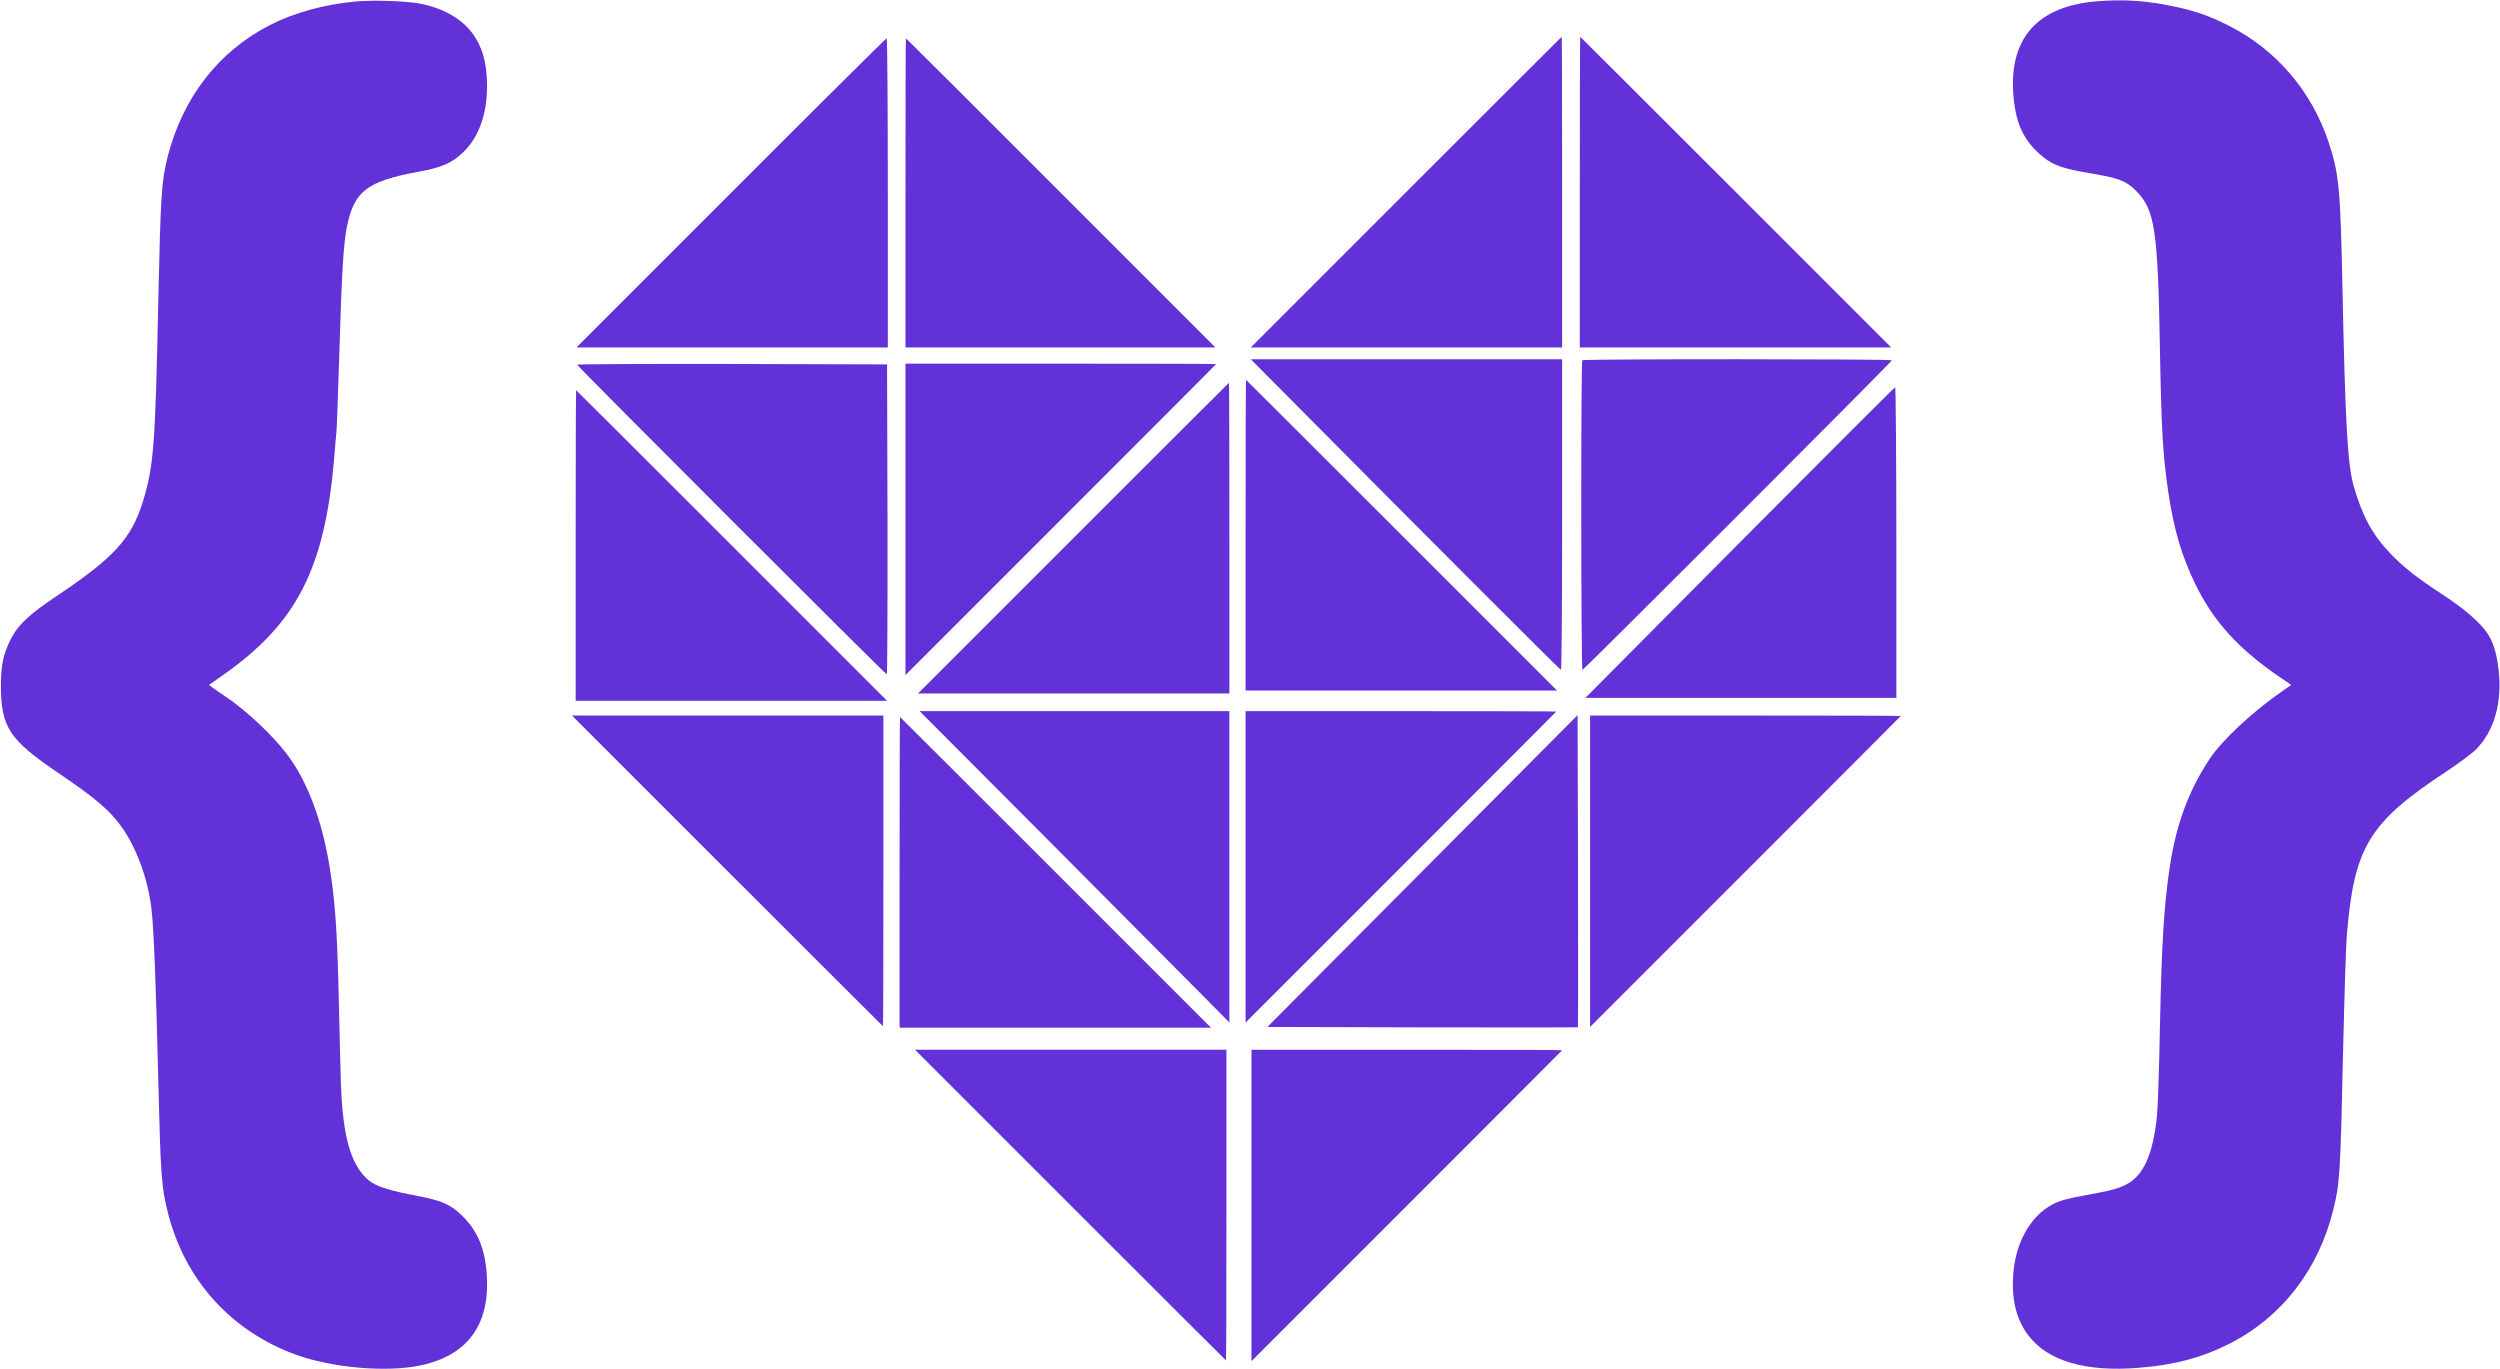
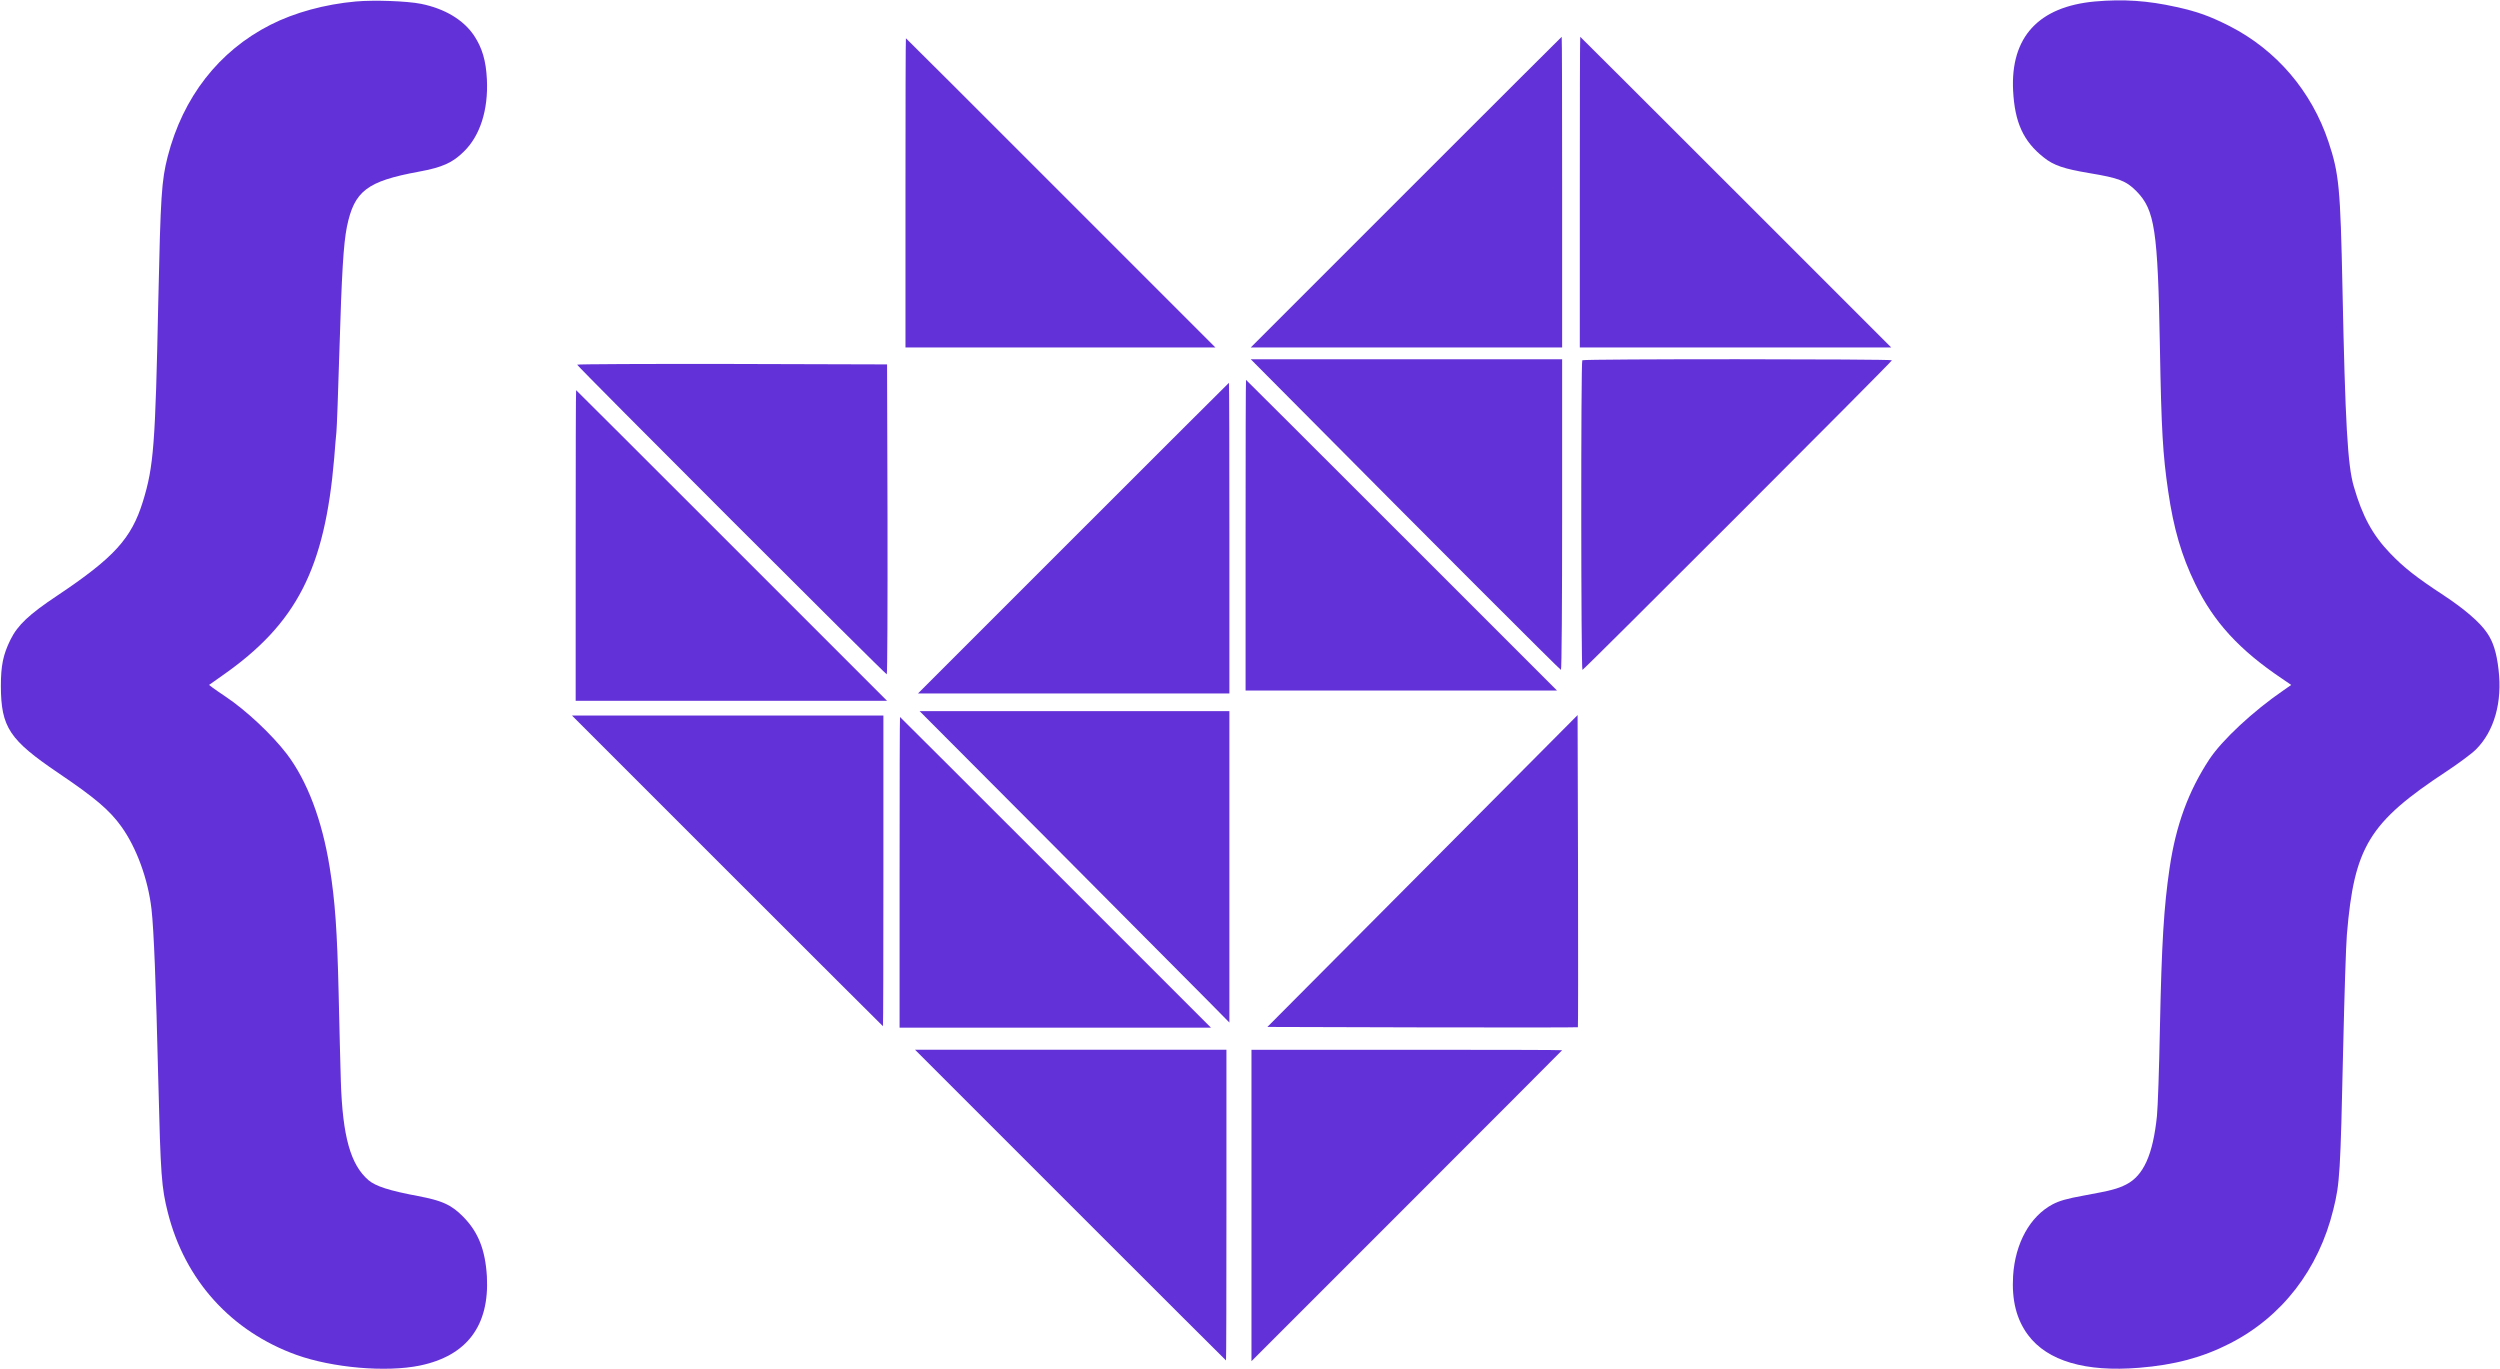
<svg xmlns="http://www.w3.org/2000/svg" version="1.0" width="1698pt" height="930pt" viewBox="0 0 1698 930" preserveAspectRatio="xMidYMid meet">
  <g transform="translate(0,930) scale(0.1,-0.1)" fill="#6331D8" stroke="none">
    <path d="M2417 9290 c-210 -19 -416 -75 -581 -159 -350 -178 -593 -491 -697 -894 -42 -166 -48 -260 -64 -987 -20 -970 -31 -1118 -104 -1355 -78 -253 -196 -382 -583 -641 -192 -128 -268 -200 -317 -299 -50 -102 -65 -175 -65 -315 1 -280 58 -365 390 -590 250 -169 349 -253 429 -365 103 -144 181 -358 204 -560 16 -141 30 -499 46 -1160 16 -654 22 -730 65 -901 116 -459 430 -807 875 -967 244 -87 607 -119 836 -72 320 66 474 271 456 605 -11 183 -59 303 -163 408 -80 80 -142 108 -308 139 -195 37 -284 66 -333 107 -122 105 -176 296 -188 671 -3 99 -10 369 -15 600 -10 424 -24 626 -61 855 -51 318 -152 586 -291 769 -101 132 -278 298 -418 391 -36 24 -75 51 -88 61 l-22 17 92 65 c503 352 694 724 758 1477 5 69 12 148 15 177 3 28 12 274 20 545 16 534 28 732 51 847 50 244 136 310 489 375 158 29 228 60 305 136 111 108 167 284 157 490 -6 127 -32 215 -87 298 -72 107 -198 183 -360 216 -96 19 -317 27 -443 16z" />
    <path d="M14229 9290 c-383 -35 -574 -242 -556 -605 11 -217 70 -346 209 -455 66 -53 136 -77 310 -106 199 -33 249 -52 319 -123 124 -127 145 -260 159 -1056 10 -567 20 -734 56 -980 37 -255 91 -440 184 -631 125 -258 299 -448 589 -643 l63 -43 -53 -37 c-206 -141 -416 -337 -503 -468 -143 -218 -227 -447 -270 -738 -39 -265 -54 -506 -66 -1095 -5 -267 -14 -532 -20 -590 -27 -262 -91 -405 -209 -465 -59 -30 -102 -41 -287 -75 -117 -21 -167 -36 -213 -60 -154 -82 -254 -265 -268 -485 -10 -168 23 -297 102 -403 132 -176 390 -252 753 -222 240 19 431 70 615 164 356 181 605 503 705 911 44 178 48 239 67 1102 8 353 19 697 25 765 50 598 150 762 680 1111 80 53 169 119 197 147 124 124 180 322 153 543 -13 115 -37 190 -79 250 -48 71 -153 161 -294 254 -186 122 -270 188 -363 285 -120 125 -189 253 -247 454 -42 143 -58 428 -77 1349 -14 679 -23 776 -95 992 -115 344 -353 623 -672 786 -135 68 -217 98 -363 130 -193 43 -358 54 -551 37z" />
    <path d="M9550 7995 l-1055 -1055 1058 0 1057 0 0 1055 c0 580 -1 1055 -3 1055 -1 0 -477 -475 -1057 -1055z" />
    <path d="M10730 7995 l0 -1055 1057 0 1058 0 -1055 1055 c-580 580 -1056 1055 -1057 1055 -2 0 -3 -475 -3 -1055z" />
-     <path d="M4965 7990 l-1050 -1050 1058 0 1057 0 0 1050 c0 578 -3 1050 -8 1050 -4 0 -480 -472 -1057 -1050z" />
    <path d="M6150 7990 l0 -1050 1052 0 1053 0 -1050 1050 c-577 578 -1051 1050 -1052 1050 -2 0 -3 -472 -3 -1050z" />
    <path d="M8825 6528 c872 -879 1771 -1778 1777 -1778 5 0 8 475 8 1055 l0 1055 -1057 0 -1058 0 330 -332z" />
    <path d="M10747 6853 c-10 -9 -9 -2103 1 -2103 9 0 2102 2093 2102 2103 0 9 -2094 10 -2103 0z" />
    <path d="M3920 6823 c0 -10 2093 -2103 2103 -2103 4 0 6 474 5 1053 l-3 1052 -1052 3 c-579 1 -1053 -1 -1053 -5z" />
-     <path d="M6150 5773 l0 -1058 1055 1055 c580 580 1055 1056 1055 1057 0 2 -475 3 -1055 3 l-1055 0 0 -1057z" />
    <path d="M8460 5665 l0 -1055 1057 0 1058 0 -1055 1055 c-580 580 -1056 1055 -1057 1055 -2 0 -3 -475 -3 -1055z" />
    <path d="M7290 5645 l-1055 -1055 1058 0 1057 0 0 1055 c0 580 -1 1055 -3 1055 -1 0 -477 -475 -1057 -1055z" />
-     <path d="M11816 5615 l-1048 -1055 1056 0 1056 0 0 1055 c0 580 -4 1055 -8 1055 -4 0 -479 -475 -1056 -1055z" />
    <path d="M3910 5595 l0 -1055 1057 0 1058 0 -1055 1055 c-580 580 -1056 1055 -1057 1055 -2 0 -3 -475 -3 -1055z" />
    <path d="M7160 3553 c502 -505 976 -981 1052 -1058 l138 -140 0 1058 0 1057 -1052 0 -1052 0 914 -917z" />
-     <path d="M8460 3413 l0 -1058 1055 1055 c580 580 1055 1056 1055 1057 0 2 -475 3 -1055 3 l-1055 0 0 -1057z" />
    <path d="M4940 3385 c580 -580 1056 -1055 1057 -1055 2 0 3 475 3 1055 l0 1055 -1057 0 -1058 0 1055 -1055z" />
    <path d="M9662 3384 l-1054 -1059 1053 -3 c579 -1 1054 -1 1056 1 2 2 2 480 1 1062 l-3 1058 -1053 -1059z" />
-     <path d="M10800 3383 l0 -1058 1055 1055 c580 580 1055 1056 1055 1057 0 2 -475 3 -1055 3 l-1055 0 0 -1057z" />
    <path d="M6110 3375 l0 -1055 1057 0 1058 0 -1055 1055 c-580 580 -1056 1055 -1057 1055 -2 0 -3 -475 -3 -1055z" />
    <path d="M7270 1115 c580 -580 1056 -1055 1057 -1055 2 0 3 475 3 1055 l0 1055 -1057 0 -1058 0 1055 -1055z" />
    <path d="M8500 1113 l0 -1058 1055 1055 c580 580 1055 1056 1055 1057 0 2 -475 3 -1055 3 l-1055 0 0 -1057z" />
  </g>
</svg>